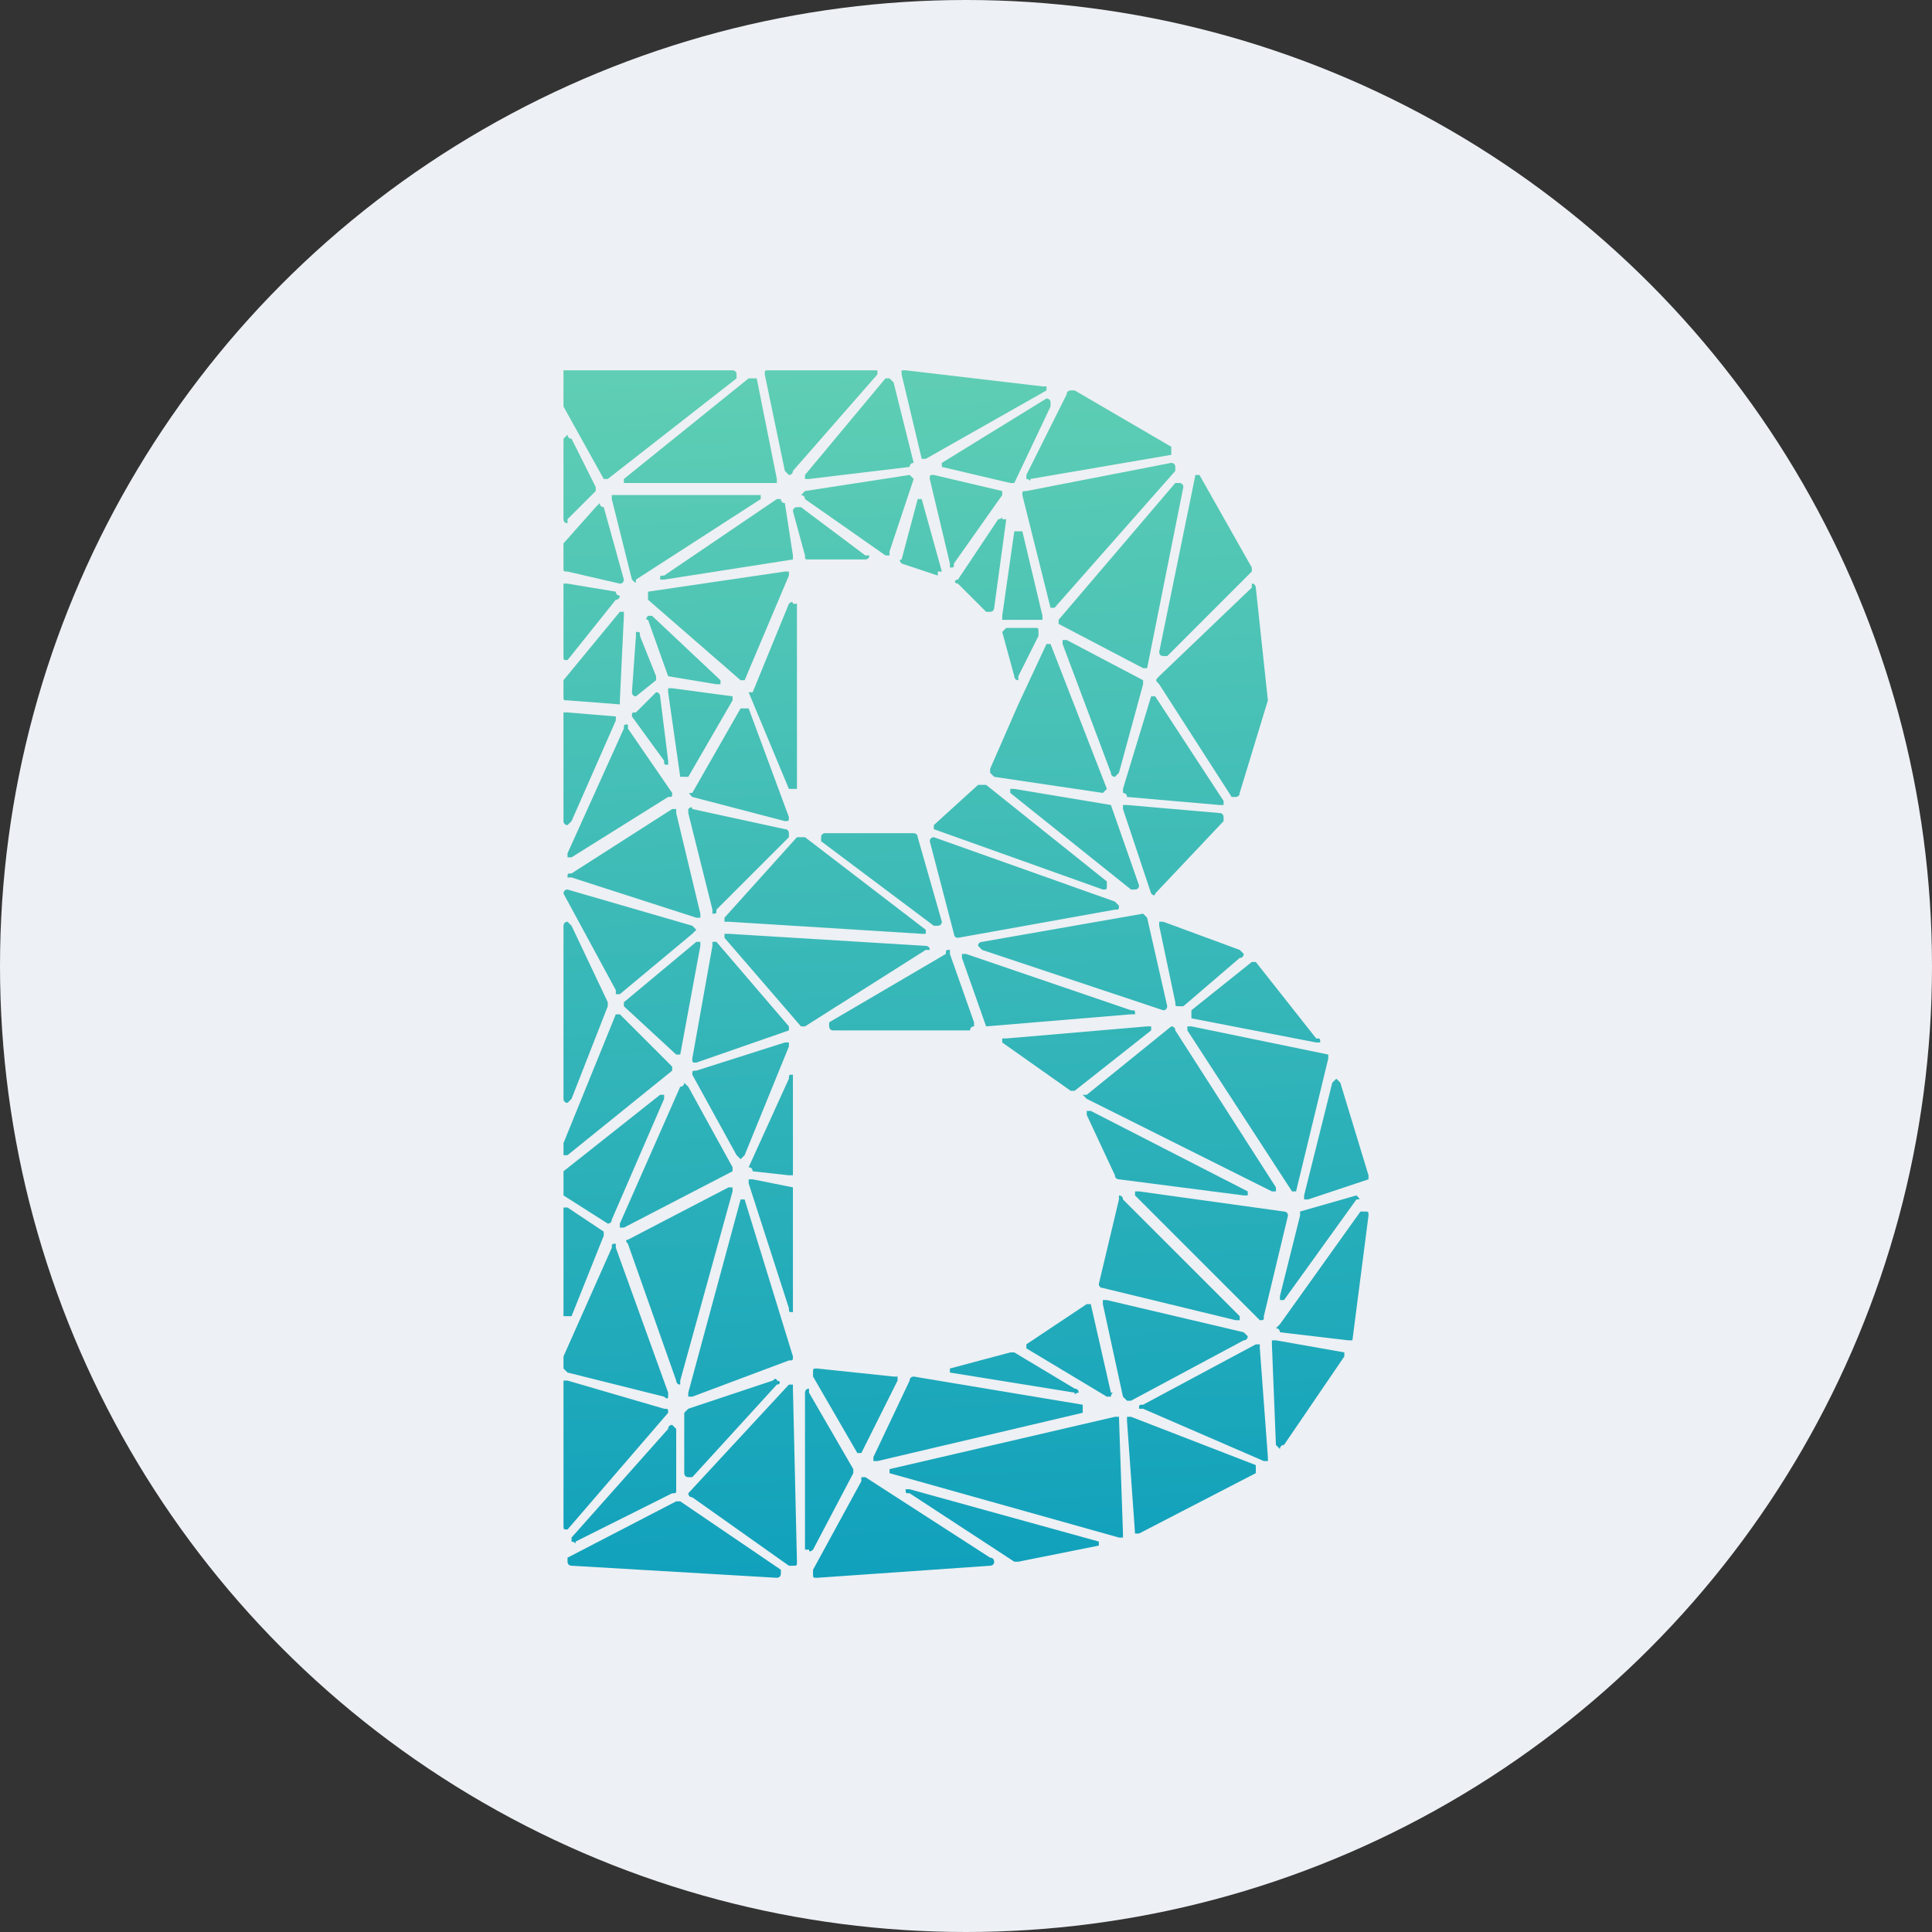
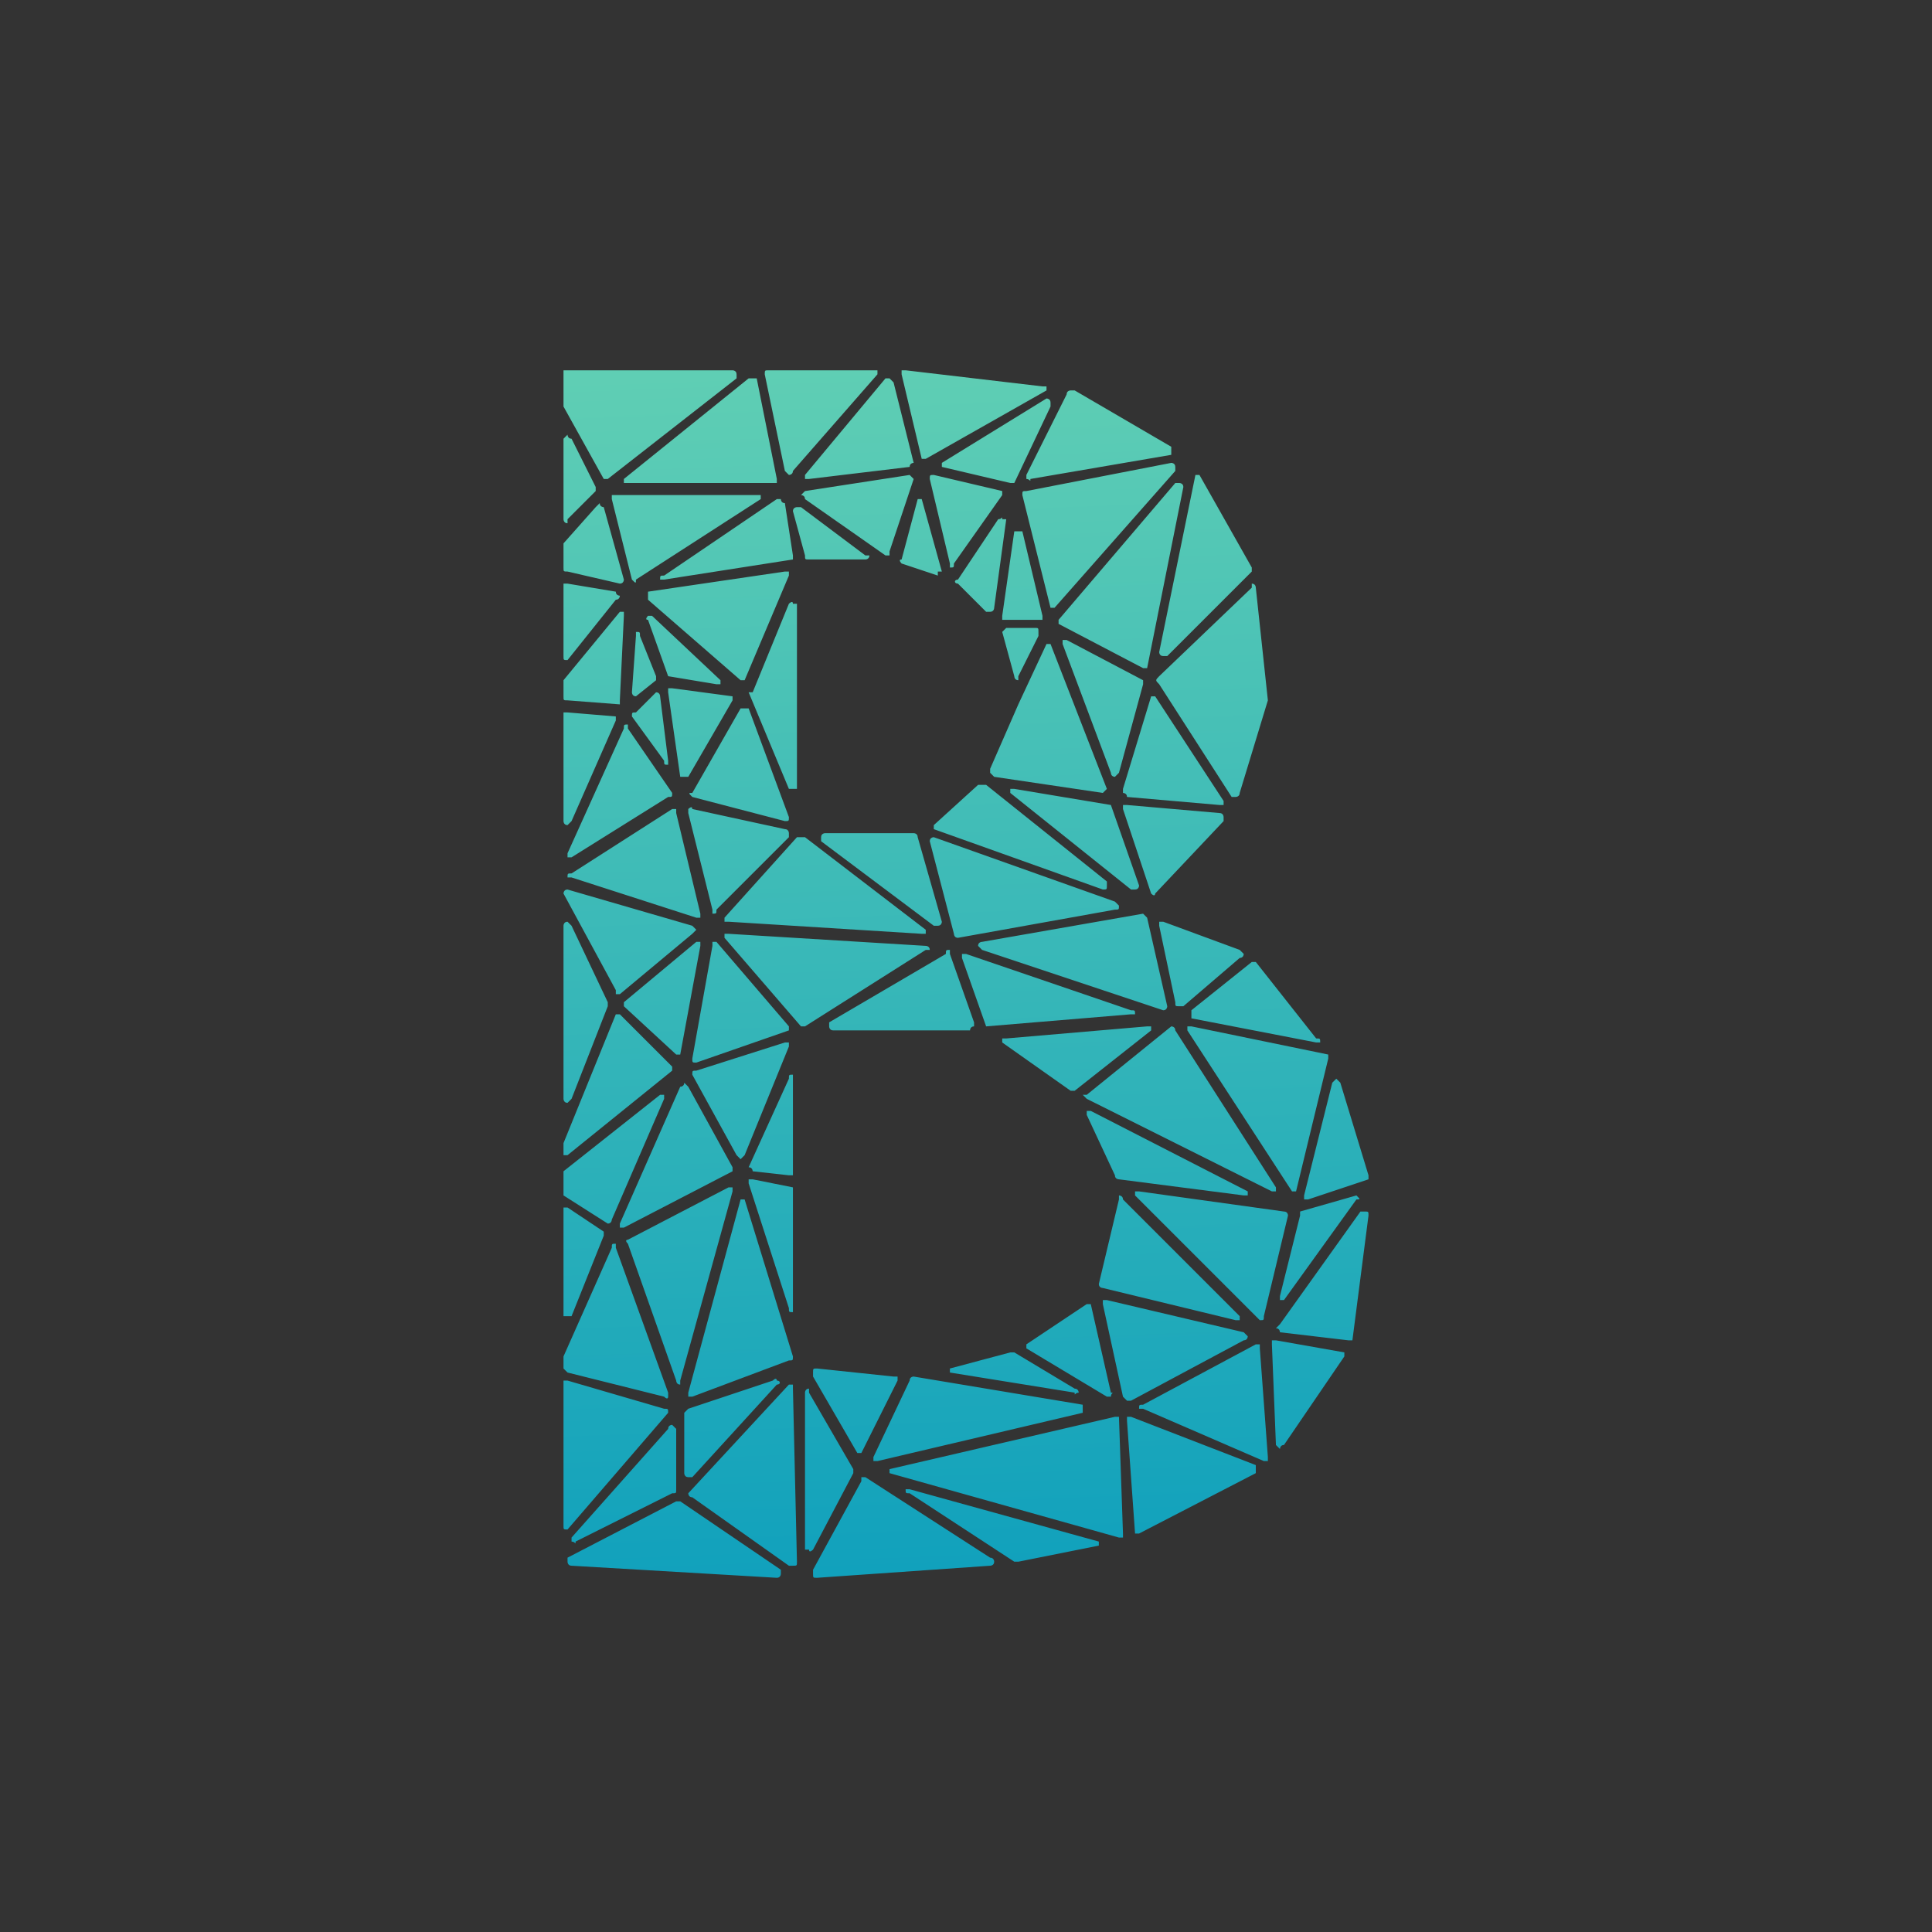
<svg xmlns="http://www.w3.org/2000/svg" width="24" height="24" viewBox="0 0 24 24" fill="none">
  <rect x="0" y="0" width="24" height="24" fill="#333333" stroke="none" />
-   <circle cx="12" cy="12" r="12" fill="#EDF0F4" />
  <path fill-rule="evenodd" clip-rule="evenodd" d="M7 5.05V4.6H7.05H9.1C9.1 4.6 9.15 4.6 9.15 4.65V4.7L7.55 5.95H7.5L7 5.05ZM7 5.45V6.45C7 6.45 7 6.5 7.05 6.5V6.45L7.4 6.1V6.05L7.1 5.45C7.05 5.45 7.05 5.4 7.05 5.4L7 5.45ZM7 7.05V6.75L7.4 6.3L7.45 6.25C7.45 6.3 7.5 6.3 7.5 6.3L7.75 7.2C7.75 7.2 7.75 7.25 7.7 7.25L7.05 7.1C7.025 7.1 7.013 7.1 7.006 7.094C7 7.088 7 7.075 7 7.05ZM7 7.3V8.15C7 8.175 7 8.188 7.006 8.194C7.013 8.2 7.025 8.2 7.05 8.2L7.65 7.45C7.7 7.45 7.7 7.4 7.7 7.4C7.7 7.4 7.65 7.4 7.65 7.35L7.05 7.25H7V7.3ZM7 8.65V8.5V8.45L7.7 7.6H7.75V7.65L7.7 8.7V8.75L7.05 8.7C7.025 8.7 7.013 8.7 7.006 8.694C7 8.688 7 8.675 7 8.65ZM7 8.85V10.2C7 10.2 7 10.25 7.05 10.25L7.1 10.2L7.65 8.95V8.9L7.05 8.85H7ZM7.75 9.05L7.05 10.6V10.65H7.1L8.3 9.9C8.325 9.9 8.338 9.9 8.344 9.894C8.35 9.888 8.35 9.875 8.35 9.85L7.8 9.05V9C7.775 9 7.763 9 7.756 9.006C7.75 9.013 7.75 9.025 7.75 9.05ZM9.3 14.7L9.8 16.25C9.8 16.275 9.8 16.288 9.806 16.294C9.812 16.3 9.825 16.3 9.85 16.3V16.25V14.75L9.35 14.65H9.3V14.7ZM9.8 14.6L9.35 14.55C9.35 14.55 9.35 14.5 9.3 14.5L9.8 13.4C9.8 13.375 9.8 13.363 9.806 13.356C9.812 13.35 9.825 13.35 9.85 13.35V13.4V14.55V14.6H9.8ZM8.4 18.65L7.05 19.35V19.4C7.05 19.4 7.05 19.45 7.1 19.45L9.65 19.6C9.7 19.6 9.7 19.55 9.7 19.55V19.5L8.45 18.65H8.4ZM7 18.95V17.2V17.15H7.05L8.25 17.5C8.275 17.5 8.287 17.5 8.294 17.506C8.3 17.513 8.3 17.525 8.3 17.55L7.05 19C7.025 19 7.013 19 7.006 18.994C7 18.988 7 18.975 7 18.95ZM7 16.85V17L7.05 17.05L8.25 17.35C8.3 17.4 8.3 17.35 8.3 17.35V17.3L7.65 15.5V15.45C7.625 15.45 7.612 15.45 7.606 15.456C7.6 15.463 7.6 15.475 7.6 15.5L7 16.85ZM7 16.35V15.05V15H7.05L7.5 15.3V15.35L7.1 16.35H7.05H7ZM7 14.6V14.8V14.85L7.55 15.2C7.6 15.2 7.6 15.15 7.6 15.15L8.25 13.65V13.6H8.2L7 14.55V14.6ZM7 14.3V14.2L7.65 12.6H7.7L8.35 13.25V13.3L7.05 14.35H7V14.3ZM7 11.5V13.65C7 13.65 7 13.7 7.05 13.7L7.1 13.65L7.55 12.5V12.45L7.1 11.5L7.05 11.45C7 11.45 7 11.5 7 11.5ZM7.05 11.05L8.6 11.5L8.65 11.55L8.6 11.6L7.7 12.35H7.65V12.3L7 11.1C7 11.1 7 11.05 7.05 11.05ZM9.65 5.95L9.4 4.7H9.35H9.3L7.75 5.95V6H7.8H9.6H9.65V5.95ZM9.55 4.6H10.85H10.9V4.65L9.85 5.85C9.85 5.9 9.8 5.9 9.8 5.9L9.75 5.85L9.5 4.65C9.5 4.625 9.5 4.613 9.506 4.606C9.512 4.6 9.525 4.6 9.55 4.6ZM7.9 7.2L9.45 6.2V6.15H9.4H7.6V6.2L7.85 7.2C7.877 7.227 7.89 7.24 7.895 7.237C7.9 7.235 7.9 7.223 7.9 7.2ZM13 4.85L11.5 5.7H11.45L11.2 4.65V4.6H11.25L12.95 4.8H13V4.85ZM12.8 5.95L14.55 5.65V5.6V5.55L13.35 4.85H13.3C13.3 4.85 13.25 4.85 13.25 4.9L12.75 5.9V5.95C12.775 5.95 12.787 5.963 12.794 5.969C12.796 5.971 12.797 5.973 12.798 5.972C12.8 5.972 12.8 5.966 12.8 5.95ZM15.55 7.1L14.5 8.15H14.45C14.4 8.15 14.4 8.1 14.4 8.1L14.85 5.9H14.9L15.55 7.05V7.1ZM15.4 9.85L15.75 8.7L15.6 7.3C15.6 7.3 15.6 7.25 15.55 7.25V7.3L14.4 8.4C14.375 8.425 14.363 8.438 14.363 8.45C14.363 8.463 14.375 8.475 14.4 8.5L15.3 9.9H15.35C15.35 9.9 15.4 9.9 15.4 9.85ZM14.3 11.1L13.95 10.05V10H14L15.15 10.1C15.2 10.1 15.2 10.15 15.2 10.15V10.2L14.35 11.1C14.35 11.1 14.35 11.15 14.3 11.1ZM12.55 9.85L14.05 11.05H14.1C14.15 11.05 14.15 11 14.15 11L13.8 10L12.6 9.8H12.55V9.85ZM13.95 9.8L14.3 8.65H14.35L15.2 9.95V10H15.15L14 9.9C14 9.85 13.95 9.85 13.95 9.85V9.8ZM13.2 8L13.8 9.6C13.8 9.65 13.85 9.65 13.85 9.65L13.9 9.6L14.2 8.5V8.45L13.25 7.95H13.2V8ZM14.2 8.3L13.15 7.75V7.7L14.6 6H14.65C14.65 6 14.7 6 14.7 6.05L14.25 8.3H14.2ZM12.45 7.85L12.6 8.4C12.6 8.4 12.6 8.45 12.65 8.45V8.4L12.9 7.9V7.85C12.9 7.825 12.9 7.813 12.894 7.806C12.887 7.8 12.875 7.8 12.85 7.8H12.5L12.45 7.85ZM13.05 8L13.75 9.8L13.7 9.85L12.35 9.65L12.3 9.6V9.55L12.65 8.75L13 8H13.05ZM12.7 6.15L13.05 7.55H13.1L14.6 5.85V5.8C14.6 5.75 14.55 5.75 14.55 5.75L12.75 6.1C12.725 6.1 12.713 6.1 12.706 6.106C12.7 6.113 12.7 6.125 12.7 6.15ZM12.5 7.7H12.45V7.65L12.6 6.6H12.65H12.7L12.95 7.65V7.7H12.9H12.5ZM11.55 5.95L11.8 7V7.05C11.825 7.05 11.838 7.05 11.844 7.044C11.85 7.038 11.85 7.025 11.85 7L12.45 6.15V6.1L11.6 5.9C11.575 5.9 11.562 5.9 11.556 5.906C11.55 5.913 11.55 5.925 11.55 5.95ZM12.5 6.45L12.35 7.55C12.35 7.55 12.35 7.6 12.3 7.6H12.25L11.9 7.25C11.85 7.25 11.85 7.2 11.9 7.2L12.4 6.45C12.425 6.45 12.438 6.438 12.444 6.431C12.446 6.429 12.447 6.428 12.448 6.428C12.45 6.428 12.45 6.434 12.45 6.45H12.5ZM11.7 5.8L12.55 6H12.6L13.05 5.05V5C13.05 4.95 13 4.95 13 4.95L11.7 5.75V5.8ZM11.1 4.75L11.35 5.75C11.35 5.75 11.3 5.75 11.3 5.8L10.05 5.95H10V5.9L11 4.7H11.05L11.1 4.75ZM8.25 7.2L9.85 6.95V6.9L9.75 6.25C9.7 6.25 9.7 6.2 9.7 6.2H9.65L8.25 7.15C8.225 7.15 8.213 7.15 8.206 7.156C8.2 7.163 8.2 7.175 8.2 7.2H8.25ZM9.95 6.3L10.75 6.9H10.8C10.8 6.95 10.75 6.95 10.75 6.95H10.05C10.025 6.95 10.012 6.95 10.006 6.944C10 6.938 10 6.925 10 6.9L9.85 6.35C9.85 6.3 9.9 6.3 9.9 6.3H9.95ZM9.9 9.8V7.5H9.85C9.85 7.45 9.8 7.5 9.8 7.5L9.35 8.6H9.3L9.8 9.8H9.85H9.9ZM11.2 6.95L11.4 6.2H11.45L11.7 7.1H11.65V7.15L11.2 7C11.2 7 11.15 6.95 11.2 6.95ZM11.3 5.9L10 6.1L9.95 6.15C9.95 6.15 10 6.15 10 6.2L11 6.9H11.05V6.85L11.35 5.95L11.3 5.9ZM12.25 9.75L13.75 10.95V11C13.75 11.025 13.75 11.038 13.744 11.044C13.738 11.05 13.725 11.05 13.7 11.05L11.6 10.3V10.25L12.15 9.75H12.25ZM11.7 11.45L11.4 10.4C11.4 10.35 11.35 10.35 11.35 10.35H10.25C10.25 10.35 10.2 10.35 10.2 10.4V10.45L11.6 11.5H11.65C11.7 11.5 11.7 11.45 11.7 11.45ZM11.6 10.4L13.85 11.2L13.9 11.25C13.9 11.275 13.9 11.288 13.894 11.294C13.887 11.3 13.875 11.3 13.85 11.3L11.9 11.65C11.85 11.65 11.85 11.6 11.85 11.6L11.55 10.45C11.55 10.4 11.6 10.4 11.6 10.4ZM14.5 12.5L14.25 11.4L14.2 11.35L12.2 11.7C12.2 11.7 12.15 11.7 12.15 11.75L12.2 11.8L14.45 12.55C14.5 12.55 14.5 12.5 14.5 12.5ZM15.4 11.9L14.7 12.5H14.65C14.625 12.5 14.613 12.5 14.606 12.494C14.6 12.488 14.6 12.475 14.6 12.45L14.4 11.5V11.45H14.45L15.4 11.8L15.45 11.85C15.45 11.85 15.45 11.9 15.4 11.9ZM14.8 12.65L16.35 12.95H16.4C16.4 12.925 16.4 12.913 16.394 12.906C16.387 12.9 16.375 12.9 16.35 12.9L15.6 11.95H15.55L14.8 12.55V12.6V12.65ZM17 14.65L16.25 14.9H16.2V14.85L16.55 13.45L16.6 13.4L16.65 13.45L17 14.6V14.65ZM15.9 16.55L16.75 16.65H16.8L17 15.1C17 15.075 17 15.063 16.994 15.056C16.988 15.05 16.975 15.05 16.95 15.05H16.9L15.9 16.45L15.85 16.5C15.9 16.5 15.9 16.55 15.9 16.55ZM15.85 17.95L15.8 16.7V16.65H15.85L16.7 16.8V16.85L15.95 17.95C15.9 17.95 15.9 18 15.9 18L15.85 17.95ZM14 17.6V17.65L14.1 19.05H14.15L15.6 18.3V18.25V18.2L14.05 17.6H14ZM12.65 19.4H12.6L11.3 18.55C11.275 18.55 11.262 18.55 11.256 18.544C11.25 18.538 11.25 18.525 11.25 18.5H11.3L13.65 19.15V19.2L12.65 19.4ZM10.7 18.4L10.1 19.5V19.55C10.1 19.575 10.1 19.588 10.106 19.594C10.113 19.6 10.125 19.6 10.15 19.6L12.3 19.45C12.3 19.45 12.35 19.45 12.35 19.4C12.35 19.4 12.35 19.35 12.3 19.35L10.75 18.35H10.7V18.4ZM11.45 11.6L9.05 11.45H9V11.4L9.9 10.4H10L11.5 11.55V11.6H11.45ZM8.55 10.1L8.85 11.3V11.35C8.875 11.35 8.887 11.35 8.894 11.344C8.9 11.338 8.9 11.325 8.9 11.3L9.8 10.4V10.35C9.8 10.35 9.8 10.3 9.75 10.3L8.6 10.05C8.6 10 8.55 10.05 8.55 10.05V10.1ZM9.8 12.8L8.65 13.2C8.625 13.2 8.613 13.2 8.606 13.194C8.6 13.188 8.6 13.175 8.6 13.15L8.85 11.75V11.7H8.9L9.8 12.75V12.8ZM11.5 11.75L9.05 11.6H9V11.65L9.95 12.75H10L11.5 11.8H11.55C11.55 11.75 11.5 11.75 11.5 11.75ZM11.8 11.85L12.1 12.7V12.75C12.05 12.75 12.05 12.8 12.05 12.8H10.35C10.3 12.8 10.3 12.75 10.3 12.75V12.7L11.75 11.85C11.75 11.825 11.75 11.813 11.756 11.806C11.762 11.8 11.775 11.8 11.8 11.8V11.85ZM14.05 12.55L12 11.85H11.95V11.9L12.25 12.75L14.05 12.6H14.1C14.1 12.575 14.1 12.563 14.094 12.556C14.088 12.55 14.075 12.55 14.05 12.55ZM14.3 12.8L13.35 13.55H13.3L12.45 12.95V12.9H12.5L14.25 12.75H14.3V12.8ZM15.5 14.8L13.55 13.8H13.5V13.85L13.85 14.6C13.85 14.65 13.9 14.65 13.9 14.65L15.45 14.85H15.5V14.8ZM13.95 14.9L15.4 16.35V16.4H15.35L13.7 16C13.7 16 13.65 16 13.65 15.95L13.9 14.9V14.85C13.9 14.85 13.95 14.85 13.95 14.9ZM13.8 17.3L13.55 16.2H13.5L12.75 16.7V16.75L13.75 17.35H13.8C13.8 17.325 13.812 17.313 13.819 17.306C13.821 17.304 13.822 17.303 13.822 17.302C13.822 17.3 13.816 17.3 13.8 17.3ZM12.6 16.8L13.35 17.25C13.4 17.25 13.4 17.3 13.4 17.3C13.375 17.3 13.363 17.313 13.356 17.319L13.353 17.322L13.352 17.322L13.352 17.322C13.35 17.322 13.35 17.316 13.35 17.3L11.8 17.05V17L12.55 16.8H12.6ZM10.7 18.05L11.15 17.15V17.1H11.1L10.15 17C10.125 17 10.113 17 10.106 17.006C10.1 17.013 10.1 17.025 10.1 17.05V17.1L10.65 18.05H10.7ZM14.6 12.8L15.85 14.75V14.8H15.8L13.5 13.65L13.45 13.6H13.5L14.55 12.75C14.55 12.75 14.6 12.75 14.6 12.8ZM16.5 13.1L14.8 12.75H14.75V12.8L16.05 14.8H16.1L16.5 13.15V13.1ZM16 15.1L15.7 16.35C15.7 16.375 15.7 16.388 15.694 16.394C15.688 16.4 15.675 16.4 15.65 16.4L14.1 14.85V14.8H14.15L15.95 15.05C16 15.05 16 15.1 16 15.1ZM15.95 16.15L16.85 14.9C16.873 14.9 16.885 14.9 16.887 14.895C16.89 14.89 16.877 14.877 16.85 14.85L16.15 15.05V15.1L15.9 16.1V16.15H15.95ZM13.75 16.15L15.45 16.55L15.5 16.6C15.5 16.6 15.5 16.65 15.45 16.65L14.05 17.4H14L13.95 17.35L13.7 16.2V16.15H13.75ZM15.75 18.1L15.65 16.75V16.7H15.6L14.2 17.45C14.175 17.45 14.162 17.45 14.156 17.456C14.15 17.463 14.15 17.475 14.15 17.5H14.2L15.7 18.15H15.75V18.1ZM13.45 17.55L10.9 18.15H10.85V18.1L11.3 17.15C11.3 17.1 11.35 17.1 11.35 17.1L13.45 17.45V17.5V17.55ZM8.35 10.05L7.1 10.85C7.075 10.85 7.062 10.85 7.056 10.856C7.05 10.863 7.05 10.875 7.05 10.9H7.1L8.65 11.4H8.7V11.35L8.4 10.1V10.05H8.35ZM8.4 13.1L7.75 12.5V12.45L8.65 11.7H8.7V11.75L8.45 13.1H8.4ZM9.25 14.35L9.8 13V12.95H9.75L8.65 13.3C8.625 13.3 8.613 13.3 8.606 13.306C8.6 13.313 8.6 13.325 8.6 13.35L9.15 14.35L9.2 14.4L9.25 14.35ZM8.55 13.5L9.1 14.5V14.55L7.75 15.25H7.7V15.2L8.45 13.5C8.45 13.5 8.5 13.5 8.5 13.45L8.55 13.5ZM9.2 14.9L8.55 17.3V17.35H8.6L9.8 16.9C9.825 16.9 9.838 16.9 9.844 16.894C9.85 16.888 9.85 16.875 9.85 16.85L9.25 14.9H9.2ZM9.65 17.2L8.6 18.35H8.55C8.5 18.35 8.5 18.3 8.5 18.3V17.55L8.55 17.5L9.6 17.15C9.65 17.1 9.65 17.15 9.65 17.15C9.7 17.15 9.7 17.2 9.65 17.2ZM10.1 19.25L10.6 18.3V18.25L10.05 17.3V17.25C10 17.25 10 17.3 10 17.3V19.25H10.05C10.05 19.3 10.1 19.25 10.1 19.25ZM9.8 19.45L8.6 18.6C8.55 18.6 8.55 18.55 8.55 18.55L9.8 17.2H9.85V17.25L9.9 19.4C9.9 19.425 9.9 19.438 9.894 19.444C9.887 19.45 9.875 19.45 9.85 19.45H9.8ZM8.4 18.5V17.75L8.35 17.7C8.35 17.7 8.3 17.7 8.3 17.75L7.1 19.1V19.15C7.125 19.15 7.138 19.163 7.144 19.169C7.146 19.171 7.147 19.173 7.148 19.172C7.15 19.172 7.15 19.166 7.15 19.15L8.35 18.55C8.375 18.55 8.387 18.55 8.394 18.544C8.4 18.538 8.4 18.525 8.4 18.5ZM13.9 19.1L11.05 18.3V18.25L13.85 17.6H13.9L13.95 19.05V19.1H13.9ZM9.05 14.75L7.8 15.4C7.8 15.4 7.75 15.4 7.8 15.45L8.4 17.15C8.4 17.15 8.4 17.2 8.45 17.2V17.15L9.1 14.8V14.75H9.05ZM9.8 7.15L9.25 8.45H9.2L8.05 7.45V7.4V7.35L9.75 7.1H9.8V7.15ZM7.9 8.65L8.15 8.45V8.4L7.95 7.9C7.95 7.875 7.95 7.863 7.944 7.856C7.938 7.85 7.925 7.85 7.9 7.85V7.9L7.85 8.6C7.85 8.6 7.85 8.65 7.9 8.65ZM8.1 7.65L8.95 8.45V8.5H8.9L8.3 8.4L8.05 7.7C8 7.7 8.05 7.65 8.05 7.65H8.1ZM8.55 9.65L9.1 8.7V8.65L8.35 8.55H8.3V8.6L8.45 9.65H8.5H8.55ZM9.75 10.2L8.6 9.9C8.573 9.873 8.56 9.86 8.563 9.855C8.565 9.85 8.577 9.85 8.6 9.85L9.2 8.8H9.25H9.3L9.8 10.15C9.8 10.175 9.8 10.188 9.794 10.194C9.787 10.2 9.775 10.2 9.75 10.2ZM7.85 8.9L8.25 9.45C8.25 9.475 8.25 9.488 8.256 9.494C8.262 9.5 8.275 9.5 8.3 9.5V9.45L8.2 8.65C8.2 8.65 8.2 8.6 8.15 8.6L7.9 8.85C7.875 8.85 7.862 8.85 7.856 8.856C7.85 8.863 7.85 8.875 7.85 8.9Z" fill="url(#paint0_linear_1740_54062)" />
  <defs>
    <linearGradient id="paint0_linear_1740_54062" x1="17.029" y1="19.293" x2="16.466" y2="4.354" gradientUnits="userSpaceOnUse">
      <stop stop-color="#11A1BC" />
      <stop offset="1" stop-color="#5FCEB4" />
    </linearGradient>
  </defs>
</svg>